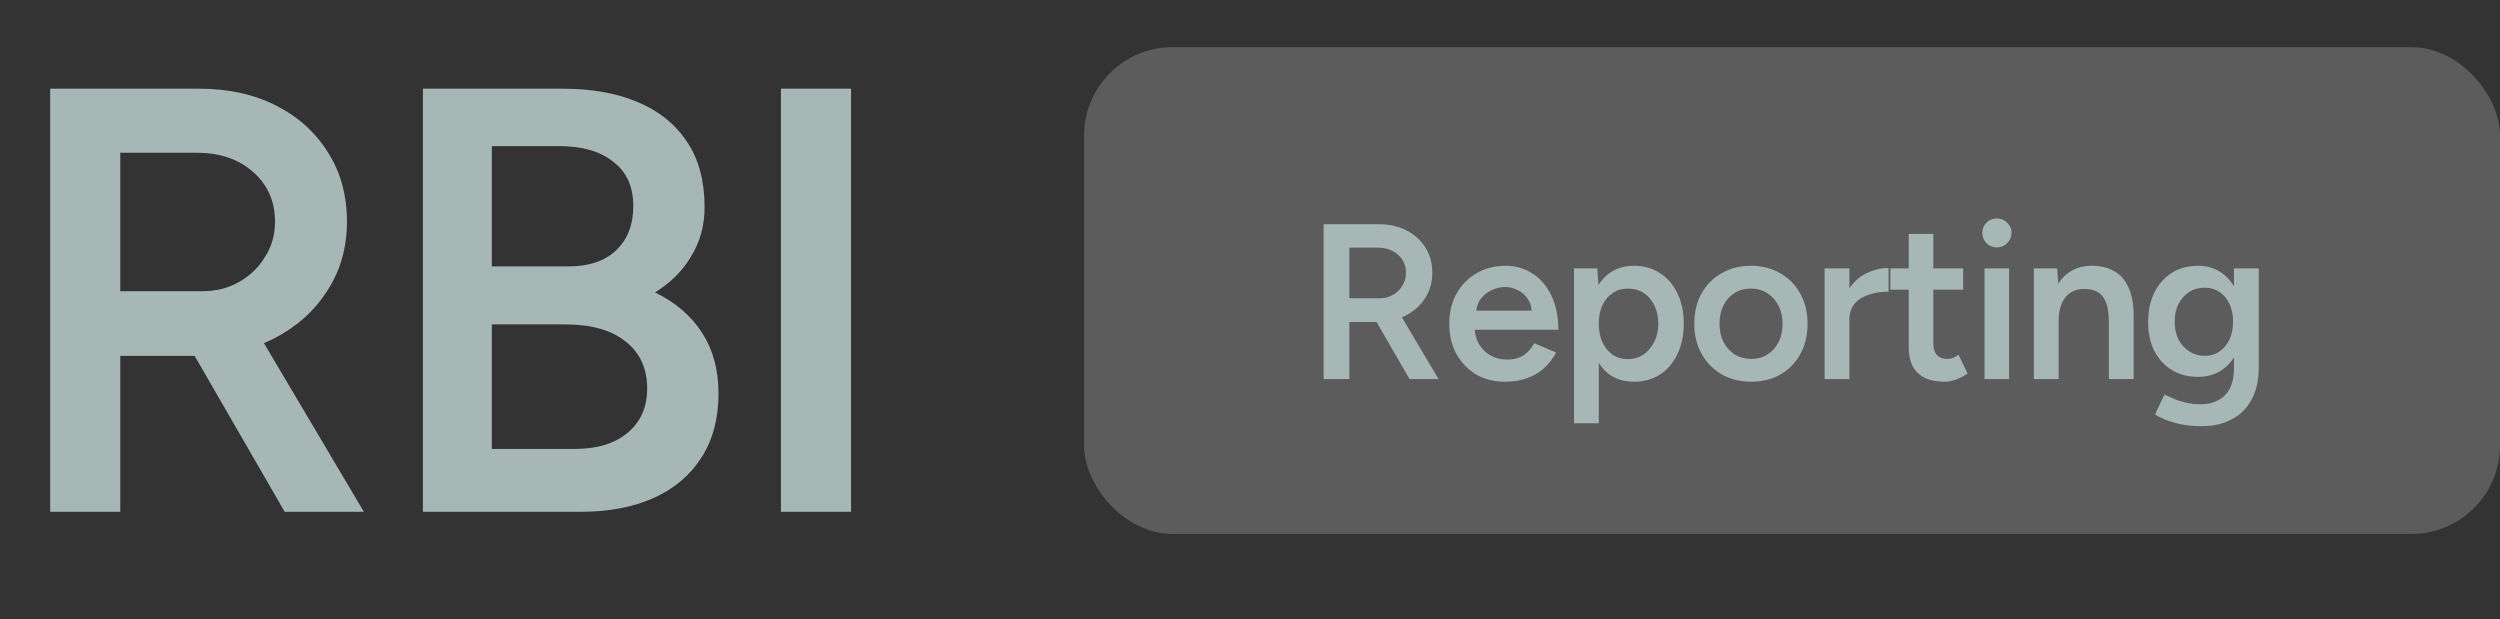
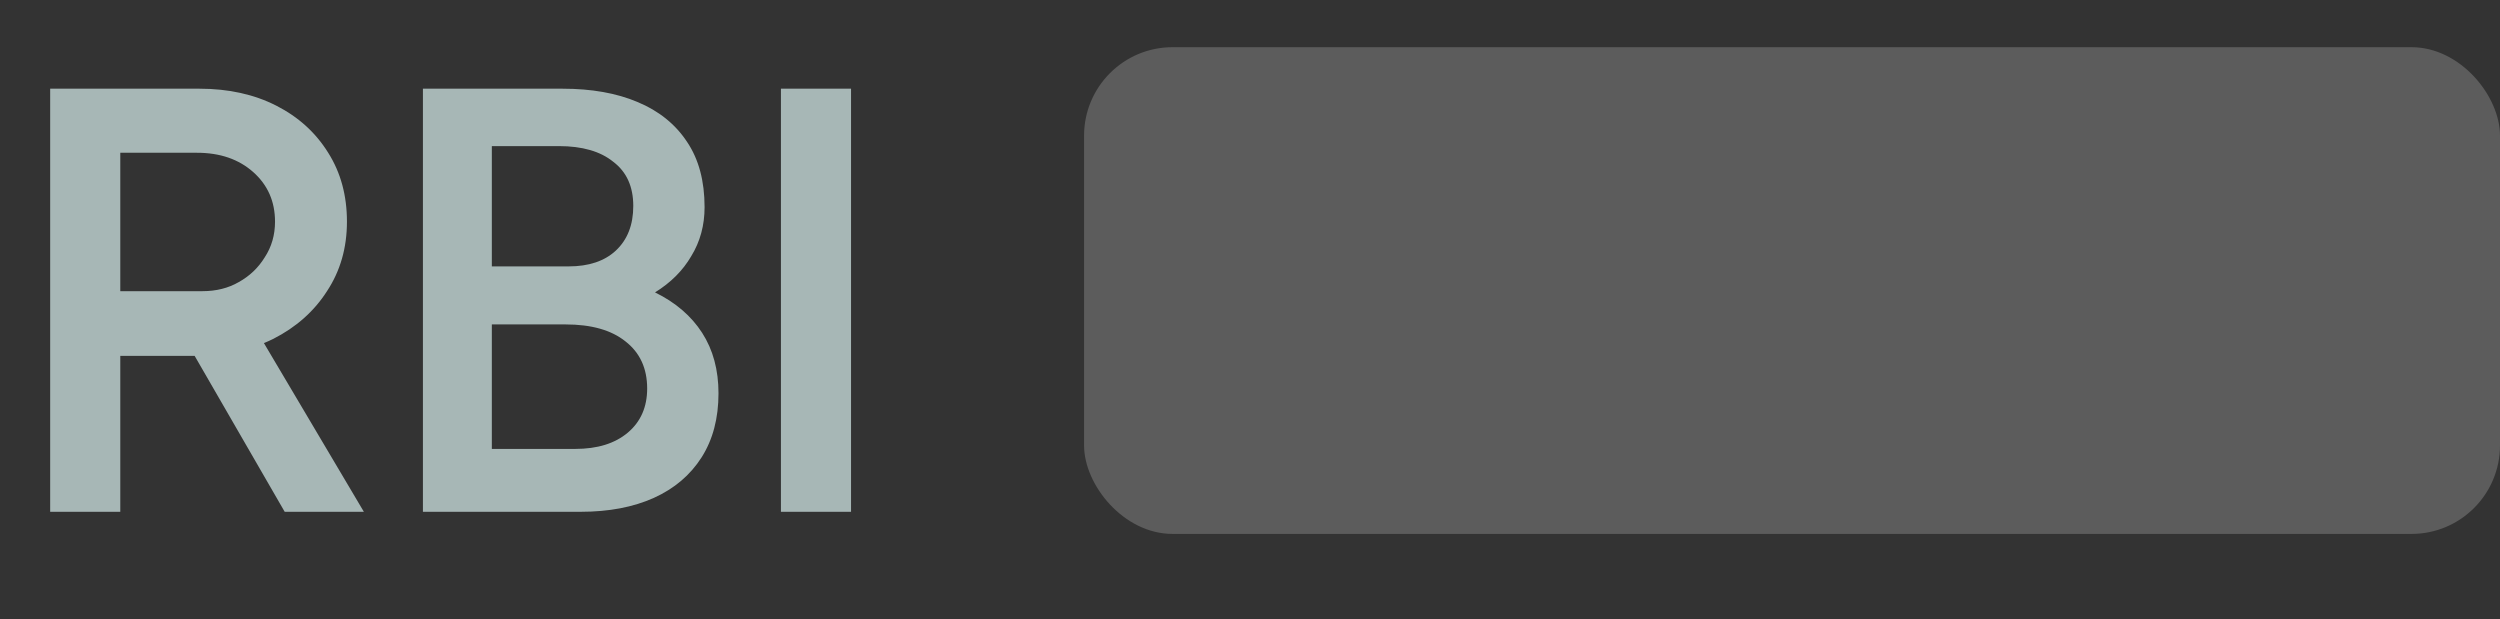
<svg xmlns="http://www.w3.org/2000/svg" width="113" height="28" viewBox="0 0 113 28" fill="none">
  <rect x="0" y="0" width="113" height="28" fill="#333333" stroke="none" />
  <path d="M2.268 23.133V4.009H9.016C10.327 4.009 11.483 4.264 12.485 4.774C13.487 5.284 14.27 5.994 14.835 6.905C15.399 7.797 15.682 8.835 15.682 10.019C15.682 11.203 15.381 12.25 14.78 13.161C14.197 14.072 13.387 14.791 12.349 15.319C11.31 15.829 10.136 16.084 8.824 16.084H5.437V23.133H2.268ZM12.868 23.133L8.387 15.374L10.846 13.68L16.447 23.133H12.868ZM5.437 13.161H9.152C9.771 13.161 10.318 13.024 10.791 12.751C11.283 12.478 11.675 12.105 11.966 11.631C12.276 11.158 12.431 10.62 12.431 10.019C12.431 9.109 12.103 8.362 11.447 7.779C10.791 7.196 9.944 6.905 8.906 6.905H5.437V13.161ZM19.116 23.133V4.009H25.427C26.739 4.009 27.868 4.209 28.815 4.61C29.78 5.011 30.527 5.612 31.055 6.413C31.583 7.196 31.847 8.18 31.847 9.364C31.847 10.183 31.647 10.921 31.246 11.576C30.864 12.232 30.317 12.778 29.607 13.216C30.536 13.671 31.246 14.281 31.738 15.046C32.23 15.811 32.476 16.722 32.476 17.778C32.476 18.907 32.221 19.873 31.711 20.674C31.201 21.475 30.481 22.085 29.553 22.505C28.624 22.923 27.522 23.133 26.247 23.133H19.116ZM22.231 20.291H26.001C27.003 20.291 27.795 20.046 28.378 19.554C28.961 19.062 29.252 18.397 29.252 17.559C29.252 16.649 28.924 15.938 28.268 15.429C27.631 14.919 26.73 14.664 25.564 14.664H22.231V20.291ZM22.231 12.041H25.7C26.611 12.041 27.321 11.804 27.831 11.331C28.36 10.839 28.624 10.165 28.624 9.309C28.624 8.435 28.323 7.77 27.722 7.315C27.139 6.841 26.32 6.604 25.263 6.604H22.231V12.041ZM35.298 23.133V4.009H38.467V23.133H35.298Z" fill="#A7B7B6" />
  <rect x="49" y="2.133" width="64" height="22" rx="4" fill="white" fill-opacity="0.2" />
-   <path d="M59.83 17.133V10.133H62.3C62.78 10.133 63.203 10.226 63.57 10.413C63.937 10.6 64.223 10.86 64.43 11.193C64.637 11.52 64.74 11.899 64.74 12.333C64.74 12.766 64.63 13.149 64.41 13.483C64.197 13.816 63.9 14.079 63.52 14.273C63.14 14.46 62.71 14.553 62.23 14.553H60.99V17.133H59.83ZM63.71 17.133L62.07 14.293L62.97 13.673L65.02 17.133H63.71ZM60.99 13.483H62.35C62.577 13.483 62.777 13.433 62.95 13.333C63.13 13.233 63.273 13.096 63.38 12.923C63.493 12.749 63.55 12.553 63.55 12.333C63.55 11.999 63.43 11.726 63.19 11.513C62.95 11.3 62.64 11.193 62.26 11.193H60.99V13.483ZM68.017 17.253C67.531 17.253 67.097 17.143 66.717 16.923C66.344 16.696 66.047 16.386 65.827 15.993C65.614 15.6 65.507 15.146 65.507 14.633C65.507 14.12 65.617 13.666 65.837 13.273C66.057 12.88 66.357 12.573 66.737 12.353C67.124 12.126 67.564 12.013 68.057 12.013C68.504 12.013 68.907 12.13 69.267 12.363C69.627 12.589 69.91 12.919 70.117 13.353C70.331 13.786 70.437 14.303 70.437 14.903H66.507L66.657 14.763C66.657 15.069 66.724 15.336 66.857 15.563C66.99 15.783 67.167 15.953 67.387 16.073C67.607 16.193 67.85 16.253 68.117 16.253C68.424 16.253 68.677 16.186 68.877 16.053C69.077 15.913 69.234 15.733 69.347 15.513L70.337 15.933C70.197 16.2 70.017 16.433 69.797 16.633C69.584 16.833 69.327 16.986 69.027 17.093C68.734 17.2 68.397 17.253 68.017 17.253ZM66.727 14.183L66.567 14.043H69.387L69.237 14.183C69.237 13.909 69.177 13.686 69.057 13.513C68.937 13.333 68.784 13.2 68.597 13.113C68.417 13.02 68.227 12.973 68.027 12.973C67.827 12.973 67.627 13.02 67.427 13.113C67.227 13.2 67.061 13.333 66.927 13.513C66.794 13.686 66.727 13.909 66.727 14.183ZM71.145 19.133V12.133H72.195L72.265 13.053V19.133H71.145ZM73.845 17.253C73.425 17.253 73.062 17.146 72.755 16.933C72.455 16.713 72.225 16.406 72.065 16.013C71.905 15.62 71.825 15.159 71.825 14.633C71.825 14.1 71.905 13.639 72.065 13.253C72.225 12.86 72.455 12.556 72.755 12.343C73.062 12.123 73.425 12.013 73.845 12.013C74.298 12.013 74.692 12.123 75.025 12.343C75.365 12.556 75.628 12.86 75.815 13.253C76.008 13.639 76.105 14.1 76.105 14.633C76.105 15.159 76.008 15.62 75.815 16.013C75.628 16.406 75.365 16.713 75.025 16.933C74.692 17.146 74.298 17.253 73.845 17.253ZM73.565 16.233C73.832 16.233 74.068 16.166 74.275 16.033C74.482 15.893 74.645 15.703 74.765 15.463C74.892 15.223 74.955 14.946 74.955 14.633C74.955 14.319 74.895 14.043 74.775 13.803C74.662 13.563 74.502 13.376 74.295 13.243C74.088 13.11 73.848 13.043 73.575 13.043C73.322 13.043 73.095 13.11 72.895 13.243C72.695 13.376 72.538 13.563 72.425 13.803C72.318 14.043 72.265 14.319 72.265 14.633C72.265 14.946 72.318 15.223 72.425 15.463C72.538 15.703 72.692 15.893 72.885 16.033C73.085 16.166 73.312 16.233 73.565 16.233ZM79.162 17.253C78.662 17.253 78.215 17.143 77.822 16.923C77.435 16.696 77.132 16.386 76.912 15.993C76.692 15.6 76.582 15.146 76.582 14.633C76.582 14.12 76.689 13.666 76.902 13.273C77.122 12.88 77.425 12.573 77.812 12.353C78.198 12.126 78.642 12.013 79.142 12.013C79.642 12.013 80.085 12.126 80.472 12.353C80.859 12.573 81.159 12.88 81.372 13.273C81.592 13.666 81.702 14.12 81.702 14.633C81.702 15.146 81.595 15.6 81.382 15.993C81.168 16.386 80.868 16.696 80.482 16.923C80.095 17.143 79.655 17.253 79.162 17.253ZM79.162 16.223C79.435 16.223 79.678 16.156 79.892 16.023C80.105 15.883 80.272 15.696 80.392 15.463C80.512 15.223 80.572 14.946 80.572 14.633C80.572 14.319 80.508 14.046 80.382 13.813C80.262 13.573 80.095 13.386 79.882 13.253C79.668 13.113 79.422 13.043 79.142 13.043C78.862 13.043 78.615 13.11 78.402 13.243C78.189 13.376 78.022 13.563 77.902 13.803C77.782 14.043 77.722 14.319 77.722 14.633C77.722 14.946 77.782 15.223 77.902 15.463C78.028 15.696 78.198 15.883 78.412 16.023C78.632 16.156 78.882 16.223 79.162 16.223ZM83.212 14.473C83.212 13.933 83.316 13.489 83.522 13.143C83.729 12.796 83.996 12.54 84.322 12.373C84.656 12.2 85.002 12.113 85.362 12.113V13.183C85.056 13.183 84.766 13.226 84.492 13.313C84.226 13.393 84.009 13.526 83.842 13.713C83.676 13.899 83.592 14.146 83.592 14.453L83.212 14.473ZM82.472 17.133V12.133H83.592V17.133H82.472ZM87.895 17.253C87.368 17.253 86.965 17.123 86.685 16.863C86.412 16.596 86.275 16.216 86.275 15.723V10.573H87.385V15.513C87.385 15.746 87.439 15.923 87.545 16.043C87.659 16.163 87.822 16.223 88.035 16.223C88.102 16.223 88.175 16.209 88.255 16.183C88.335 16.156 88.425 16.106 88.525 16.033L88.935 16.883C88.762 17.003 88.588 17.093 88.415 17.153C88.242 17.22 88.069 17.253 87.895 17.253ZM85.445 13.093V12.133H88.735V13.093H85.445ZM89.701 17.133V12.133H90.811V17.133H89.701ZM90.261 11.183C90.081 11.183 89.924 11.12 89.791 10.993C89.664 10.86 89.601 10.703 89.601 10.523C89.601 10.343 89.664 10.19 89.791 10.063C89.924 9.936 90.081 9.873 90.261 9.873C90.441 9.873 90.594 9.936 90.721 10.063C90.854 10.19 90.921 10.343 90.921 10.523C90.921 10.703 90.854 10.86 90.721 10.993C90.594 11.12 90.441 11.183 90.261 11.183ZM91.931 17.133V12.133H92.981L93.051 13.053V17.133H91.931ZM95.321 17.133V14.573H96.441V17.133H95.321ZM95.321 14.573C95.321 14.173 95.274 13.866 95.181 13.653C95.094 13.433 94.968 13.28 94.801 13.193C94.641 13.106 94.451 13.063 94.231 13.063C93.858 13.056 93.568 13.18 93.361 13.433C93.154 13.686 93.051 14.05 93.051 14.523H92.631C92.631 13.996 92.708 13.546 92.861 13.173C93.014 12.793 93.234 12.506 93.521 12.313C93.808 12.113 94.148 12.013 94.541 12.013C94.941 12.013 95.281 12.093 95.561 12.253C95.848 12.413 96.064 12.663 96.211 13.003C96.364 13.336 96.441 13.773 96.441 14.313V14.573H95.321ZM99.525 19.263C99.172 19.263 98.852 19.233 98.566 19.173C98.285 19.113 98.049 19.043 97.856 18.963C97.662 18.883 97.512 18.806 97.406 18.733L97.835 17.833C97.929 17.88 98.052 17.936 98.206 18.003C98.365 18.076 98.552 18.14 98.766 18.193C98.979 18.246 99.219 18.273 99.486 18.273C99.772 18.273 100.029 18.213 100.255 18.093C100.482 17.98 100.659 17.803 100.785 17.563C100.912 17.323 100.975 17.016 100.975 16.643V12.133H102.095V16.613C102.095 17.18 101.989 17.66 101.775 18.053C101.562 18.453 101.262 18.753 100.875 18.953C100.489 19.16 100.039 19.263 99.525 19.263ZM99.356 17.033C98.902 17.033 98.505 16.93 98.165 16.723C97.832 16.516 97.569 16.23 97.376 15.863C97.189 15.489 97.096 15.059 97.096 14.573C97.096 14.053 97.189 13.603 97.376 13.223C97.569 12.843 97.832 12.546 98.165 12.333C98.505 12.12 98.902 12.013 99.356 12.013C99.762 12.013 100.115 12.12 100.415 12.333C100.722 12.546 100.959 12.846 101.125 13.233C101.292 13.613 101.375 14.063 101.375 14.583C101.375 15.076 101.292 15.506 101.125 15.873C100.959 16.239 100.722 16.526 100.415 16.733C100.115 16.933 99.762 17.033 99.356 17.033ZM99.665 16.083C99.919 16.083 100.139 16.016 100.325 15.883C100.519 15.749 100.669 15.569 100.775 15.343C100.882 15.11 100.935 14.843 100.935 14.543C100.935 14.236 100.882 13.97 100.775 13.743C100.669 13.509 100.519 13.329 100.325 13.203C100.132 13.069 99.909 13.003 99.656 13.003C99.389 13.003 99.152 13.069 98.945 13.203C98.746 13.329 98.585 13.509 98.466 13.743C98.352 13.97 98.296 14.236 98.296 14.543C98.296 14.843 98.352 15.11 98.466 15.343C98.585 15.569 98.749 15.749 98.956 15.883C99.162 16.016 99.399 16.083 99.665 16.083Z" fill="#A7B7B6" />
</svg>